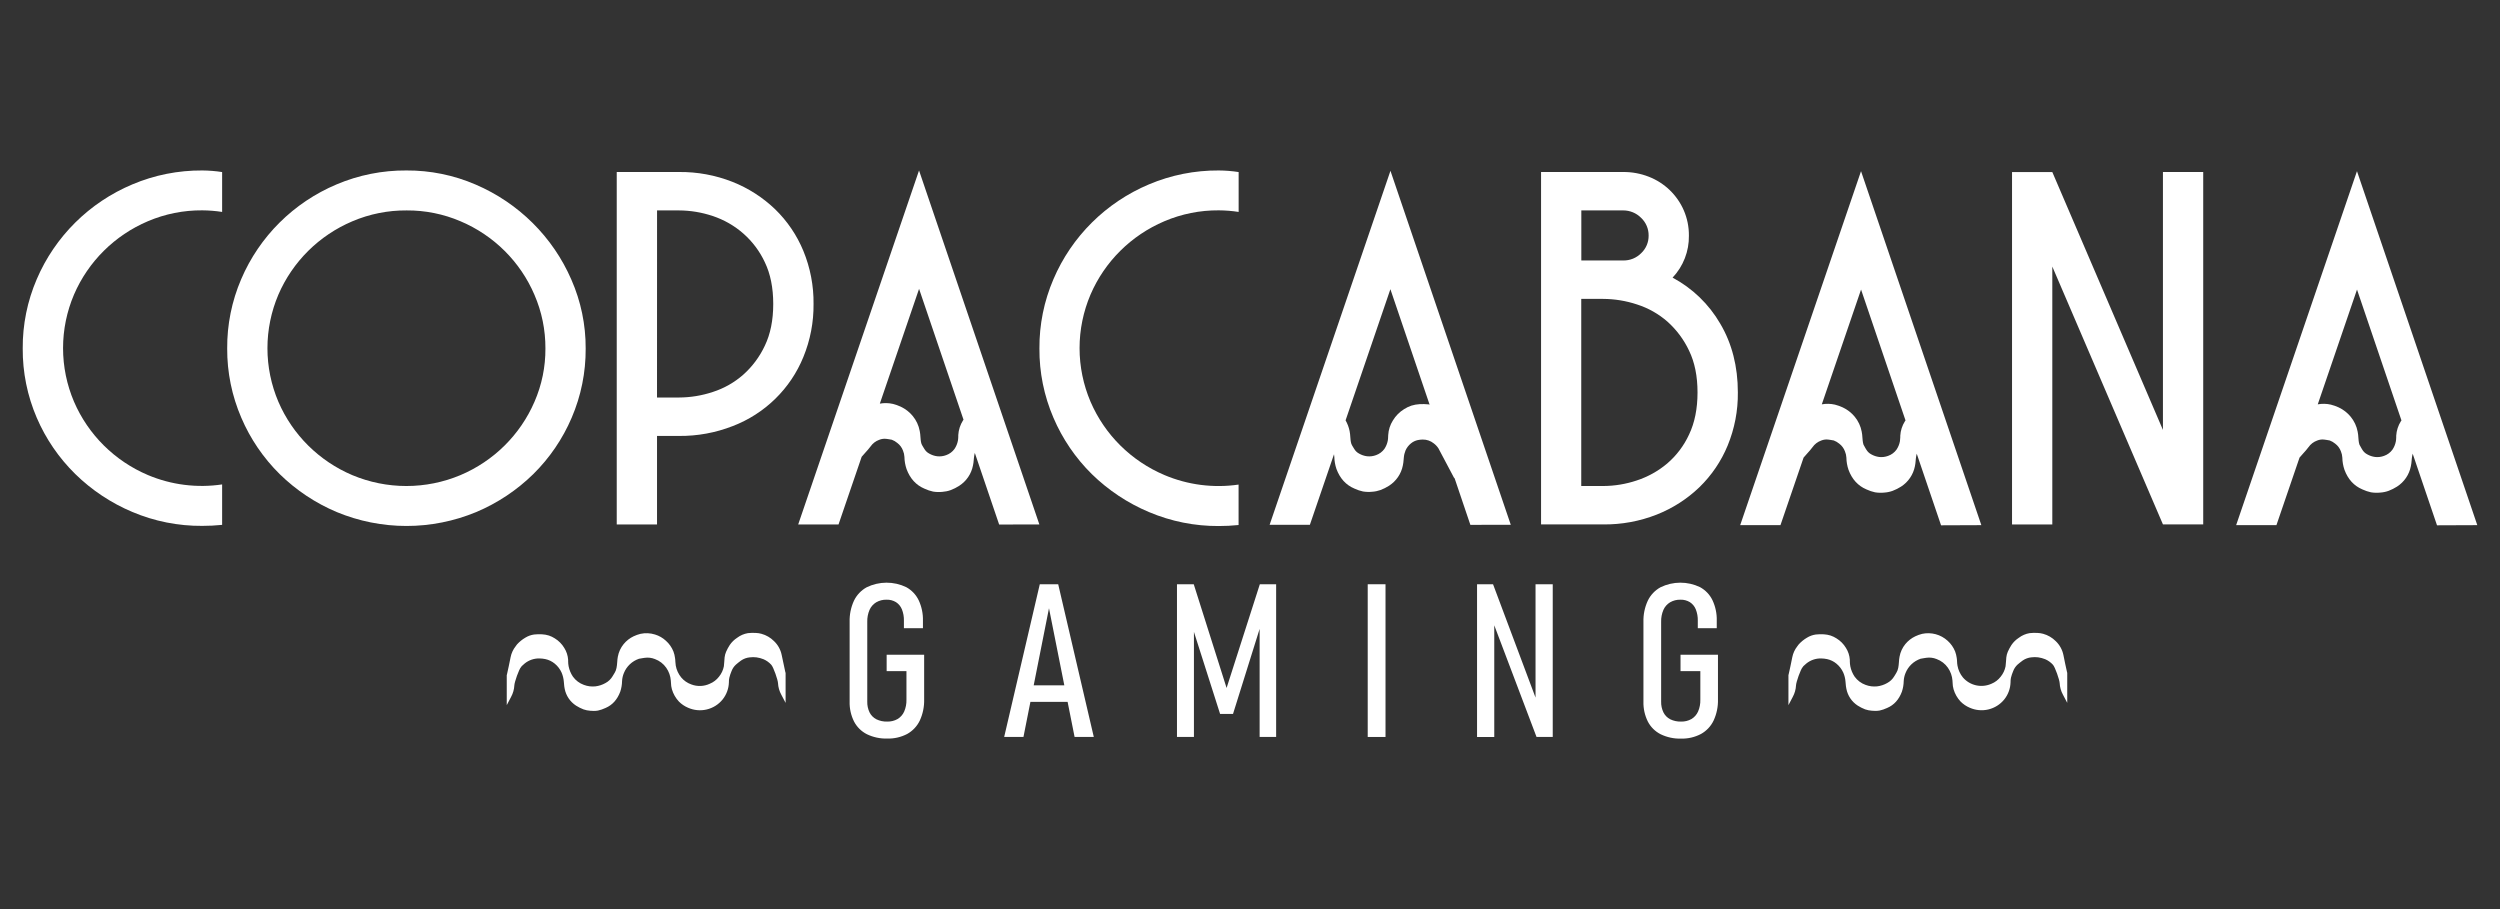
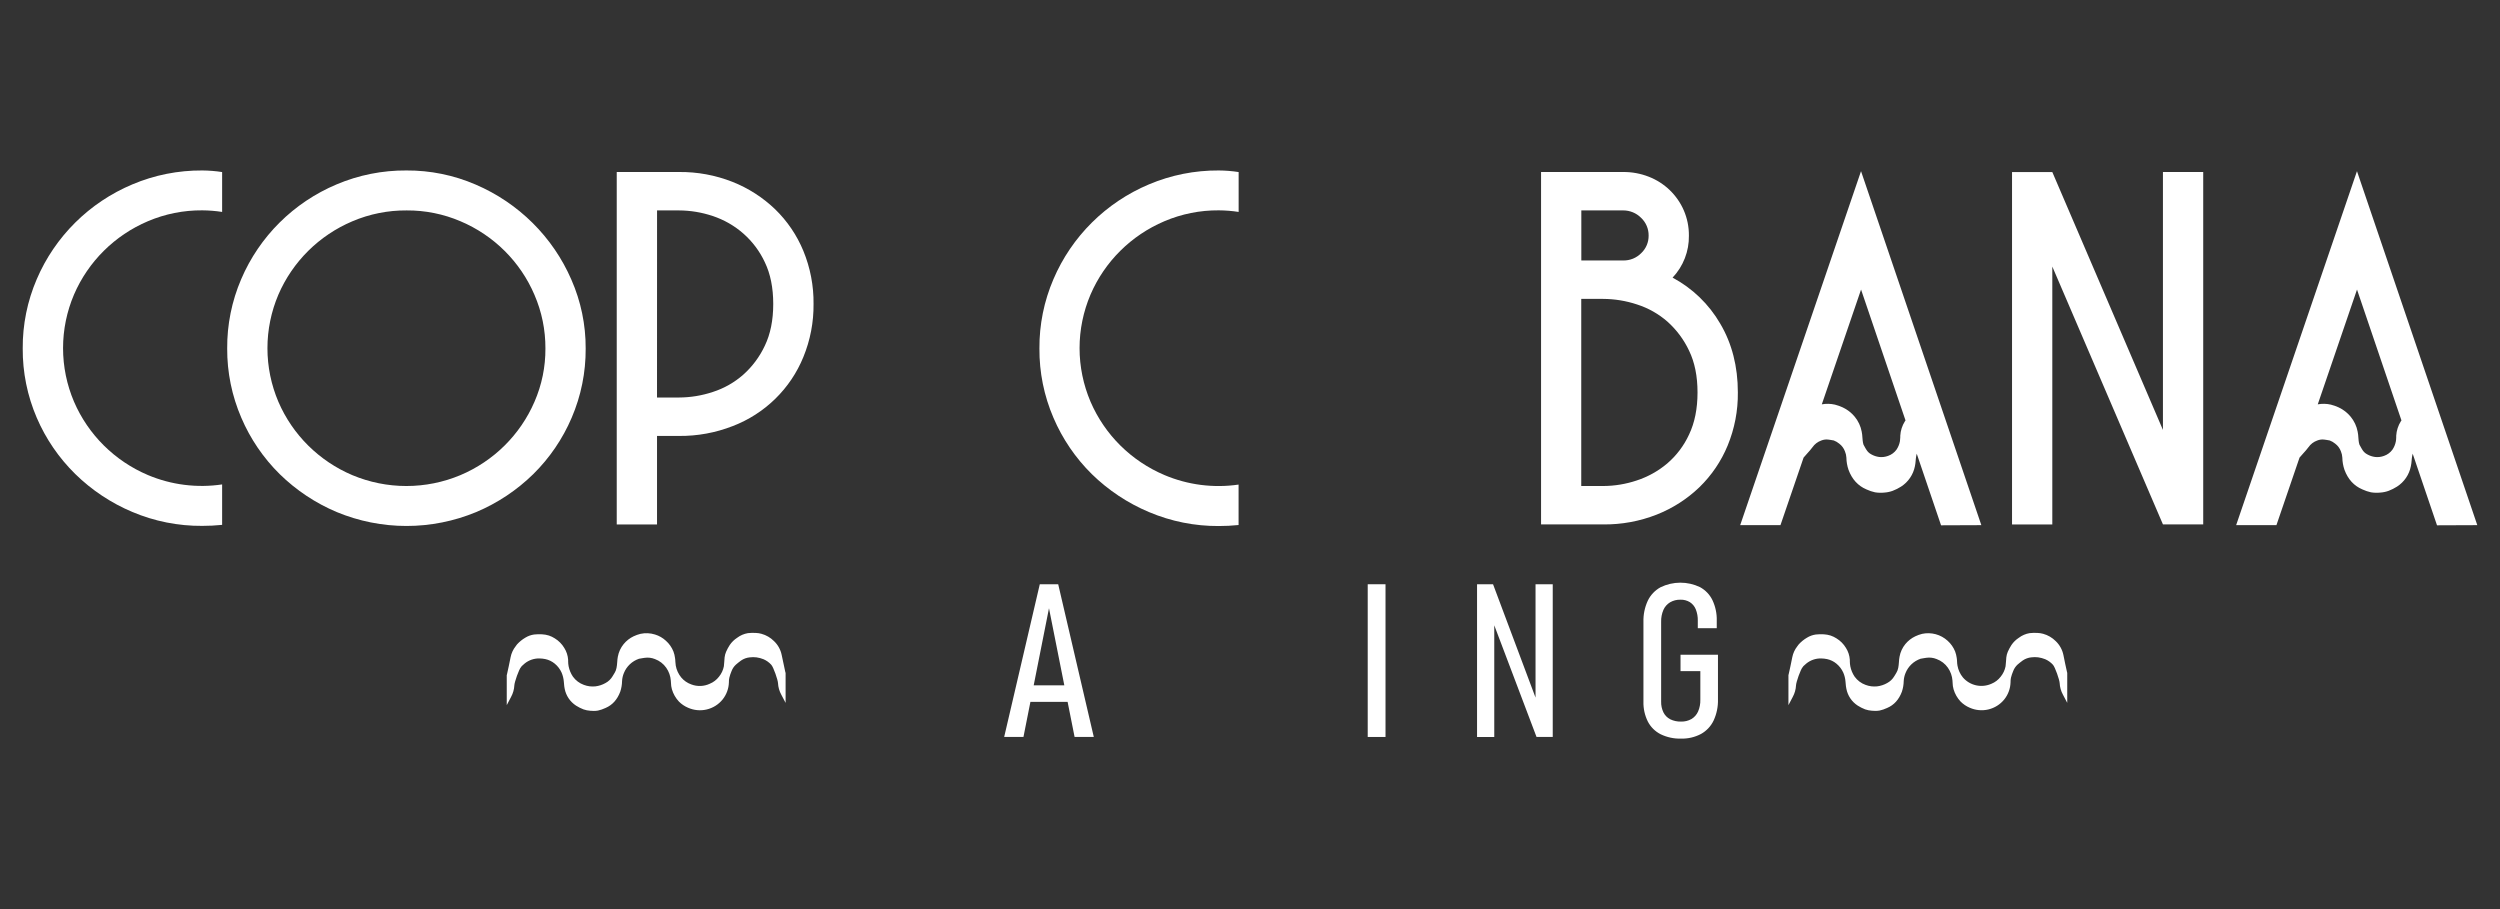
<svg xmlns="http://www.w3.org/2000/svg" width="220" height="80" viewBox="0 0 220 80" fill="none">
  <rect x="0" y="0" width="220" height="80" fill="#333333" stroke="none" />
-   <path d="M81.325 57.619V61.54C81.342 62.183 81.212 62.822 80.943 63.407C80.705 63.907 80.315 64.321 79.829 64.591C79.288 64.872 78.682 65.011 78.071 64.993C77.452 65.01 76.838 64.878 76.281 64.609C75.797 64.362 75.403 63.971 75.154 63.491C74.883 62.945 74.75 62.342 74.767 61.734V54.724C74.749 54.082 74.88 53.445 75.149 52.861C75.389 52.363 75.778 51.951 76.264 51.682C76.805 51.417 77.4 51.278 78.003 51.275C78.607 51.273 79.203 51.407 79.746 51.668C80.222 51.928 80.605 52.329 80.841 52.815C81.106 53.38 81.235 53.999 81.219 54.622V55.279H79.544V54.622C79.554 54.28 79.493 53.938 79.367 53.619C79.263 53.363 79.083 53.143 78.85 52.991C78.599 52.839 78.309 52.763 78.015 52.773C77.695 52.764 77.379 52.845 77.102 53.005C76.844 53.162 76.641 53.394 76.519 53.67C76.377 54.003 76.309 54.363 76.319 54.724V61.742C76.31 62.071 76.38 62.398 76.523 62.695C76.653 62.953 76.862 63.164 77.121 63.297C77.416 63.44 77.743 63.51 78.071 63.499C78.392 63.509 78.71 63.431 78.989 63.273C79.245 63.118 79.447 62.889 79.567 62.617C79.709 62.288 79.778 61.933 79.768 61.576V59.062H78.025V57.619H81.325Z" fill="white" />
  <path d="M91.501 51.414H93.122L96.254 64.853H94.564L92.311 53.526L90.064 64.853H88.367L91.501 51.414ZM90.242 60.309H94.558V61.762H90.242V60.309Z" fill="white" />
-   <path d="M110.865 51.414H112.3V64.853H110.847V54.364L110.968 54.956L108.506 62.825H107.368L104.918 55.142L105.066 54.366V64.853H103.574V51.414H105.05L107.94 60.541L110.865 51.414Z" fill="white" />
  <path d="M121.925 64.853H120.359V51.414H121.925V64.853Z" fill="white" />
  <path d="M129.98 51.414H131.388L135.388 62.085L135.127 62.325V51.414H136.641V64.853H135.215L131.235 54.339L131.495 54.099V64.855H129.98V51.414Z" fill="white" />
  <path d="M151.181 57.619V61.54C151.199 62.183 151.068 62.822 150.798 63.407C150.56 63.907 150.171 64.321 149.684 64.591C149.144 64.875 148.538 65.015 147.927 64.998C147.308 65.015 146.694 64.883 146.137 64.614C145.653 64.368 145.258 63.977 145.01 63.497C144.739 62.951 144.606 62.348 144.623 61.739V54.724C144.605 54.082 144.736 53.445 145.006 52.861C145.245 52.363 145.635 51.951 146.12 51.682C146.661 51.417 147.256 51.278 147.859 51.275C148.462 51.273 149.058 51.407 149.601 51.668C150.078 51.928 150.461 52.329 150.697 52.815C150.962 53.38 151.092 53.999 151.074 54.622V55.279H149.406V54.622C149.415 54.28 149.355 53.938 149.228 53.619C149.125 53.362 148.944 53.143 148.711 52.991C148.46 52.839 148.17 52.763 147.876 52.773C147.556 52.765 147.24 52.845 146.964 53.005C146.705 53.162 146.502 53.394 146.38 53.67C146.238 54.003 146.17 54.363 146.18 54.724V61.742C146.171 62.071 146.241 62.398 146.385 62.695C146.514 62.953 146.724 63.164 146.982 63.297C147.277 63.44 147.604 63.509 147.932 63.499C148.254 63.51 148.572 63.431 148.851 63.273C149.107 63.118 149.308 62.889 149.43 62.617C149.572 62.288 149.64 61.933 149.63 61.576V59.062H147.886V57.619H151.181Z" fill="white" />
  <path d="M17.798 15.001C18.383 15.005 18.968 15.051 19.547 15.141V18.65C18.968 18.56 18.383 18.514 17.798 18.51C16.155 18.498 14.528 18.823 13.019 19.466C10.094 20.707 7.765 23.018 6.514 25.919C5.877 27.412 5.549 29.015 5.549 30.636C5.549 32.256 5.877 33.86 6.514 35.352C7.764 38.254 10.094 40.565 13.019 41.805C15.076 42.672 17.336 42.958 19.547 42.629V46.188C19.248 46.217 18.955 46.24 18.672 46.255C18.389 46.27 18.096 46.277 17.798 46.277C15.686 46.292 13.593 45.875 11.65 45.054C9.778 44.266 8.074 43.134 6.627 41.717C5.182 40.299 4.03 38.616 3.234 36.762C2.406 34.835 1.986 32.759 2 30.665C1.986 28.57 2.406 26.495 3.234 24.569C4.842 20.81 7.86 17.818 11.65 16.225C13.593 15.403 15.686 14.987 17.798 15.001Z" fill="white" />
  <path d="M35.766 15.001C37.861 14.989 39.936 15.412 41.857 16.242C45.638 17.862 48.652 20.855 50.28 24.608C51.12 26.518 51.549 28.581 51.539 30.665C51.554 32.759 51.134 34.835 50.307 36.762C49.515 38.617 48.367 40.303 46.927 41.724C45.482 43.14 43.779 44.273 41.909 45.061C39.965 45.868 37.879 46.285 35.772 46.285C33.664 46.285 31.578 45.868 29.634 45.061C27.764 44.273 26.061 43.14 24.616 41.724C23.176 40.303 22.028 38.617 21.236 36.762C20.405 34.835 19.982 32.76 19.993 30.665C19.978 28.57 20.397 26.496 21.224 24.569C22.826 20.811 25.838 17.819 29.624 16.225C31.565 15.403 33.656 14.986 35.766 15.001ZM35.788 18.517C34.146 18.505 32.519 18.83 31.01 19.473C28.083 20.712 25.751 23.024 24.499 25.926C23.863 27.419 23.535 29.023 23.535 30.643C23.535 32.263 23.863 33.867 24.499 35.359C25.749 38.261 28.079 40.572 31.004 41.812C32.509 42.443 34.126 42.769 35.76 42.769C37.394 42.769 39.011 42.443 40.516 41.812C43.445 40.574 45.78 38.263 47.033 35.359C47.679 33.878 48.007 32.279 47.997 30.665C48.005 29.043 47.677 27.437 47.033 25.947C45.791 23.035 43.459 20.714 40.528 19.473C39.031 18.832 37.417 18.507 35.787 18.517H35.788Z" fill="white" />
  <path d="M54.273 15.136H59.746C61.358 15.118 62.959 15.413 64.457 16.003C65.851 16.555 67.124 17.371 68.203 18.406C69.278 19.448 70.126 20.697 70.695 22.077C71.305 23.559 71.61 25.148 71.592 26.749C71.609 28.35 71.304 29.939 70.695 31.422C70.132 32.802 69.291 34.053 68.222 35.097C67.154 36.142 65.88 36.958 64.481 37.495C62.974 38.084 61.367 38.379 59.748 38.363H57.818V46.15H54.273V15.136ZM57.817 34.981H59.746C60.761 34.977 61.768 34.812 62.73 34.492C63.715 34.175 64.624 33.66 65.399 32.979C66.203 32.263 66.852 31.392 67.306 30.42C67.799 29.396 68.045 28.172 68.045 26.749C68.045 25.326 67.799 24.102 67.306 23.078C66.861 22.123 66.224 21.269 65.433 20.569C64.642 19.869 63.715 19.337 62.708 19.006C61.755 18.686 60.756 18.521 59.75 18.517H57.821L57.817 34.981Z" fill="white" />
  <path d="M107.251 15.001C107.837 15.005 108.422 15.051 109 15.141V18.65C108.422 18.56 107.837 18.514 107.251 18.51C105.609 18.498 103.982 18.823 102.473 19.466C99.547 20.706 97.217 23.017 95.967 25.919C95.331 27.412 95.002 29.015 95.002 30.636C95.002 32.256 95.331 33.86 95.967 35.352C97.216 38.254 99.547 40.566 102.473 41.805C104.527 42.676 106.784 42.966 108.995 42.643V46.202C108.696 46.231 108.405 46.253 108.12 46.269C107.838 46.283 107.544 46.291 107.246 46.291C105.136 46.302 103.047 45.883 101.108 45.061C99.235 44.273 97.531 43.141 96.083 41.724C94.642 40.303 93.495 38.617 92.703 36.762C91.874 34.835 91.454 32.759 91.469 30.665C91.455 28.57 91.875 26.495 92.703 24.569C94.307 20.811 97.321 17.819 101.108 16.225C103.05 15.404 105.141 14.987 107.251 15.001Z" fill="white" />
  <path d="M135.613 15.136H142.837C143.612 15.129 144.381 15.271 145.101 15.555C145.785 15.822 146.409 16.222 146.937 16.73C147.464 17.238 147.885 17.844 148.175 18.515C148.478 19.217 148.631 19.974 148.623 20.738C148.645 22.107 148.13 23.431 147.188 24.432C148.939 25.369 150.391 26.772 151.382 28.483C152.415 30.234 152.931 32.252 152.931 34.535C152.949 36.137 152.644 37.725 152.034 39.208C151.466 40.587 150.618 41.837 149.544 42.879C148.465 43.914 147.193 44.73 145.798 45.282C144.3 45.872 142.7 46.167 141.087 46.149H135.613V15.136ZM142.837 22.922C143.132 22.928 143.426 22.874 143.7 22.763C143.973 22.652 144.221 22.486 144.428 22.276C144.637 22.078 144.802 21.839 144.914 21.575C145.026 21.311 145.082 21.026 145.079 20.74C145.084 20.445 145.027 20.151 144.911 19.879C144.796 19.607 144.624 19.362 144.407 19.16C144.201 18.954 143.957 18.792 143.687 18.681C143.417 18.571 143.128 18.514 142.837 18.516H139.157V22.922H142.837ZM139.15 42.769H141.079C142.085 42.765 143.084 42.6 144.036 42.28C145.017 41.958 145.925 41.452 146.712 40.789C147.534 40.084 148.192 39.211 148.642 38.23C149.135 37.192 149.382 35.961 149.382 34.537C149.383 33.113 149.136 31.889 148.642 30.866C148.187 29.895 147.54 29.024 146.739 28.307C145.961 27.625 145.05 27.11 144.063 26.794C143.101 26.474 142.094 26.308 141.079 26.303H139.15V42.769Z" fill="white" />
  <path d="M193.883 15.136V46.147H190.339L180.603 23.457V46.151H177.059V15.14H180.603L190.339 37.834V15.136H193.883Z" fill="white" />
-   <path d="M91.463 46.15L80.875 15L70.242 46.15H73.791L75.826 40.198C75.947 40.059 76.076 39.912 76.163 39.816C76.321 39.649 76.469 39.473 76.608 39.29C76.794 39.021 77.06 38.816 77.37 38.705C77.576 38.619 77.803 38.591 78.025 38.623C78.089 38.634 78.156 38.642 78.222 38.652C78.316 38.666 78.406 38.678 78.48 38.697C78.654 38.762 78.816 38.856 78.958 38.976C79.19 39.149 79.366 39.385 79.464 39.655C79.537 39.829 79.579 40.015 79.589 40.204C79.596 40.57 79.659 40.934 79.778 41.281C80.085 42.111 80.612 42.688 81.343 42.998L81.371 43.01C81.606 43.12 81.853 43.203 82.107 43.259C82.376 43.303 82.65 43.311 82.921 43.284C83.173 43.267 83.422 43.216 83.659 43.13C83.92 43.031 84.17 42.906 84.404 42.756C84.718 42.554 84.988 42.292 85.197 41.985C85.406 41.677 85.55 41.331 85.621 40.967C85.658 40.795 85.681 40.621 85.692 40.446C85.692 40.388 85.701 40.332 85.709 40.275C85.722 40.134 85.748 39.993 85.784 39.856L87.925 46.159L91.463 46.15ZM84.74 37.004C84.497 37.389 84.356 37.828 84.328 38.282V38.422C84.327 38.539 84.317 38.656 84.297 38.772C84.249 39.035 84.146 39.285 83.996 39.507C83.813 39.759 83.557 39.949 83.262 40.053C83.012 40.147 82.743 40.181 82.476 40.152C82.228 40.121 81.989 40.041 81.772 39.916C81.59 39.82 81.44 39.675 81.338 39.497L81.262 39.373C81.198 39.275 81.141 39.172 81.092 39.065C81.056 38.953 81.033 38.837 81.022 38.719C81.01 38.634 81.006 38.548 81 38.463C80.992 38.283 80.971 38.104 80.936 37.927C80.846 37.44 80.633 36.984 80.316 36.601C80.032 36.258 79.674 35.98 79.27 35.79C79.047 35.686 78.815 35.604 78.577 35.544C78.198 35.458 77.806 35.449 77.425 35.52L80.878 25.418L84.79 36.937C84.776 36.956 84.755 36.978 84.74 37.004Z" fill="white" />
  <path d="M174.358 46.213L163.77 15.063L153.137 46.213H156.681L158.716 40.268C158.838 40.129 158.965 39.989 159.052 39.886C159.211 39.717 159.361 39.539 159.5 39.355C159.686 39.086 159.953 38.881 160.262 38.769C160.468 38.683 160.694 38.654 160.916 38.687L161.113 38.716C161.209 38.73 161.299 38.743 161.372 38.761C161.546 38.827 161.708 38.921 161.851 39.04C162.082 39.213 162.257 39.449 162.355 39.719C162.428 39.893 162.471 40.078 162.482 40.267C162.488 40.634 162.551 40.998 162.669 41.345C162.977 42.174 163.504 42.752 164.234 43.062L164.263 43.075C164.499 43.184 164.746 43.268 165 43.323C165.269 43.367 165.543 43.376 165.814 43.348C166.065 43.332 166.313 43.28 166.55 43.195C166.812 43.096 167.062 42.97 167.297 42.82C167.609 42.619 167.878 42.357 168.086 42.05C168.295 41.743 168.439 41.398 168.511 41.035C168.547 40.863 168.57 40.689 168.581 40.514C168.581 40.457 168.591 40.4 168.597 40.344C168.611 40.202 168.637 40.062 168.673 39.925L170.813 46.227L174.358 46.213ZM167.635 37.067C167.392 37.452 167.25 37.891 167.224 38.345V38.484C167.222 38.602 167.212 38.719 167.193 38.835C167.144 39.098 167.042 39.348 166.891 39.57C166.708 39.822 166.452 40.013 166.156 40.116C165.906 40.21 165.636 40.244 165.37 40.215C165.122 40.183 164.883 40.103 164.666 39.979C164.485 39.883 164.334 39.737 164.232 39.56C164.207 39.518 164.183 39.478 164.156 39.436C164.093 39.337 164.036 39.235 163.987 39.128C163.952 39.015 163.928 38.899 163.917 38.781C163.906 38.697 163.9 38.611 163.894 38.526C163.887 38.346 163.866 38.167 163.831 37.99C163.741 37.503 163.527 37.047 163.21 36.664C162.926 36.321 162.569 36.044 162.165 35.853C161.942 35.749 161.709 35.667 161.471 35.607C161.093 35.521 160.701 35.512 160.32 35.582L163.773 25.481L167.686 37C167.667 37.019 167.649 37.041 167.635 37.067Z" fill="white" />
  <path d="M218.002 46.213L207.414 15.063L196.781 46.213H200.326L202.359 40.268C202.482 40.129 202.608 39.989 202.696 39.886C202.855 39.717 203.005 39.54 203.144 39.355C203.33 39.086 203.596 38.881 203.906 38.769C204.112 38.683 204.339 38.654 204.56 38.687C204.625 38.698 204.691 38.707 204.756 38.716C204.852 38.73 204.942 38.743 205.015 38.761C205.19 38.827 205.352 38.921 205.494 39.04C205.725 39.213 205.901 39.449 206 39.719C206.072 39.894 206.115 40.079 206.125 40.267C206.131 40.634 206.195 40.998 206.314 41.345C206.621 42.174 207.148 42.752 207.878 43.062L207.907 43.075C208.142 43.184 208.389 43.268 208.643 43.323C208.912 43.367 209.186 43.376 209.457 43.348C209.709 43.332 209.957 43.28 210.194 43.195C210.455 43.096 210.705 42.97 210.94 42.82C211.253 42.619 211.521 42.357 211.73 42.05C211.938 41.743 212.083 41.398 212.154 41.035C212.191 40.864 212.214 40.689 212.225 40.514C212.225 40.457 212.234 40.4 212.24 40.344C212.255 40.202 212.28 40.062 212.316 39.925L214.457 46.227L218.002 46.213ZM211.278 37.067C211.036 37.452 210.894 37.891 210.867 38.345V38.484C210.866 38.602 210.856 38.719 210.836 38.835C210.787 39.098 210.685 39.348 210.535 39.57C210.351 39.822 210.095 40.013 209.799 40.116C209.549 40.21 209.281 40.244 209.015 40.215C208.767 40.184 208.528 40.103 208.311 39.979C208.129 39.883 207.978 39.738 207.876 39.56C207.852 39.518 207.826 39.478 207.801 39.436C207.737 39.338 207.68 39.235 207.631 39.128C207.595 39.015 207.571 38.899 207.56 38.781C207.549 38.697 207.543 38.611 207.538 38.526C207.53 38.346 207.509 38.167 207.474 37.99C207.384 37.503 207.17 37.047 206.853 36.664C206.57 36.321 206.213 36.043 205.808 35.853C205.585 35.749 205.353 35.667 205.114 35.607C204.736 35.521 204.345 35.512 203.963 35.582L207.417 25.481L211.329 37C211.311 37.019 211.294 37.041 211.278 37.067Z" fill="white" />
-   <path d="M132.948 46.181L122.36 15.031L111.727 46.181H115.27L117.393 39.975C117.407 40.047 117.416 40.12 117.42 40.194C117.427 40.56 117.49 40.924 117.608 41.271C117.917 42.101 118.443 42.678 119.173 42.988L119.201 43C119.437 43.11 119.684 43.194 119.938 43.249C120.207 43.293 120.48 43.302 120.752 43.274C121.004 43.258 121.252 43.206 121.49 43.121C121.75 43.022 122 42.896 122.235 42.746C122.547 42.545 122.815 42.284 123.024 41.979C123.233 41.673 123.378 41.329 123.45 40.967C123.485 40.795 123.509 40.621 123.52 40.446C123.52 40.388 123.529 40.331 123.536 40.275C123.551 40.058 123.602 39.845 123.685 39.644C123.79 39.405 123.951 39.194 124.153 39.028C124.329 38.879 124.539 38.776 124.765 38.727C124.905 38.699 125.046 38.683 125.188 38.68C125.547 38.673 125.896 38.793 126.174 39.019C126.337 39.142 126.478 39.293 126.588 39.465C126.604 39.491 126.618 39.518 126.63 39.546L127.983 42.099V42.02L129.392 46.187L132.948 46.181ZM125.703 35.584C125.445 35.557 125.184 35.551 124.925 35.566C124.68 35.579 124.438 35.623 124.205 35.695C123.982 35.77 123.769 35.871 123.571 35.998C123.161 36.248 122.819 36.593 122.573 37.004C122.33 37.389 122.189 37.828 122.163 38.282L122.156 38.422C122.155 38.539 122.145 38.656 122.126 38.772C122.076 39.035 121.974 39.285 121.825 39.507C121.641 39.758 121.385 39.949 121.09 40.053C120.839 40.147 120.57 40.181 120.304 40.152C120.056 40.121 119.816 40.041 119.6 39.916C119.418 39.82 119.268 39.675 119.166 39.497L119.09 39.373C119.025 39.275 118.969 39.172 118.921 39.066C118.885 38.952 118.862 38.836 118.85 38.718C118.839 38.634 118.834 38.547 118.828 38.462C118.82 38.282 118.798 38.104 118.764 37.927C118.697 37.599 118.578 37.283 118.411 36.991L122.354 25.449L125.805 35.608C125.774 35.597 125.74 35.589 125.703 35.584Z" fill="white" />
  <path d="M181.906 59.18C181.867 59.041 181.624 57.879 181.581 57.644C181.485 57.175 181.247 56.745 180.898 56.414C180.594 56.11 180.214 55.889 179.798 55.775C179.638 55.73 179.474 55.705 179.309 55.699C179.074 55.684 178.839 55.69 178.605 55.716C178.26 55.774 177.935 55.915 177.657 56.125C177.4 56.292 177.179 56.507 177.008 56.76C176.886 56.949 176.779 57.147 176.687 57.352C176.619 57.51 176.575 57.678 176.556 57.849C176.54 57.971 176.533 58.094 176.528 58.217C176.522 58.357 176.51 58.497 176.49 58.636C176.423 58.974 176.273 59.291 176.053 59.558C175.845 59.827 175.569 60.038 175.253 60.168C174.83 60.359 174.356 60.409 173.903 60.31C173.449 60.211 173.04 59.968 172.738 59.618C172.49 59.317 172.325 58.958 172.258 58.575C172.237 58.458 172.225 58.339 172.221 58.219C172.221 58.113 172.207 58.007 172.193 57.902C172.167 57.708 172.12 57.517 172.052 57.332C171.907 56.97 171.68 56.646 171.389 56.385C171.091 56.114 170.733 55.917 170.343 55.811C169.953 55.706 169.543 55.694 169.148 55.779C168.941 55.831 168.739 55.903 168.547 55.994C168.208 56.155 167.909 56.389 167.672 56.677C167.41 56.998 167.234 57.379 167.161 57.785C167.131 57.938 167.114 58.093 167.107 58.249C167.1 58.345 167.095 58.443 167.081 58.538C167.067 58.697 167.033 58.853 166.979 59.003C166.921 59.136 166.853 59.263 166.774 59.384L166.7 59.503C166.551 59.759 166.332 59.969 166.069 60.109C165.797 60.264 165.496 60.362 165.185 60.4C164.842 60.436 164.495 60.392 164.172 60.27C163.785 60.132 163.449 59.88 163.209 59.548C163.021 59.272 162.891 58.96 162.827 58.633C162.801 58.488 162.787 58.342 162.785 58.196V58.066C162.761 57.693 162.644 57.333 162.444 57.017C162.239 56.675 161.954 56.387 161.612 56.178C161.448 56.073 161.272 55.988 161.088 55.926C160.894 55.866 160.693 55.83 160.49 55.819C160.258 55.806 160.026 55.811 159.795 55.836C159.518 55.874 159.252 55.969 159.015 56.116C158.744 56.275 158.499 56.474 158.288 56.706C158.243 56.757 158.203 56.811 158.167 56.868C157.944 57.151 157.791 57.482 157.721 57.834C157.677 58.059 157.439 59.219 157.395 59.37L157.383 59.398V62.052L157.759 61.336C157.933 61.018 158.033 60.666 158.05 60.305C158.06 60.039 158.447 58.898 158.646 58.694L158.701 58.619C158.782 58.536 158.868 58.459 158.959 58.388C159.325 58.091 159.786 57.932 160.26 57.943C160.434 57.946 160.608 57.965 160.778 58C161.083 58.065 161.367 58.203 161.606 58.401C161.867 58.616 162.075 58.888 162.212 59.196C162.318 59.444 162.383 59.709 162.403 59.978C162.41 60.039 162.416 60.101 162.42 60.162C162.43 60.314 162.45 60.465 162.481 60.614C162.539 60.914 162.657 61.2 162.828 61.454C162.999 61.708 163.22 61.925 163.478 62.093C163.684 62.224 163.903 62.335 164.131 62.423C164.325 62.49 164.527 62.531 164.731 62.544C164.829 62.551 164.933 62.558 165.041 62.558C165.165 62.559 165.29 62.548 165.412 62.526C165.631 62.477 165.844 62.404 166.047 62.309L166.075 62.297C166.675 62.043 167.11 61.559 167.368 60.864C167.468 60.564 167.521 60.252 167.527 59.936C167.539 59.692 167.593 59.452 167.686 59.227C167.803 58.935 167.982 58.671 168.211 58.454C168.44 58.237 168.714 58.072 169.013 57.969C169.115 57.946 169.218 57.927 169.323 57.915L169.504 57.887C169.814 57.84 170.131 57.878 170.421 57.996C170.824 58.144 171.171 58.41 171.415 58.76C171.649 59.096 171.788 59.487 171.818 59.894C171.818 59.956 171.827 60.019 171.829 60.08C171.832 60.275 171.86 60.468 171.913 60.655C172.031 61.059 172.243 61.429 172.532 61.737C172.761 61.967 173.033 62.151 173.334 62.279C173.85 62.509 174.429 62.562 174.979 62.431C175.529 62.299 176.02 61.99 176.374 61.552C176.718 61.123 176.912 60.595 176.928 60.046V60.026C176.926 59.897 176.938 59.768 176.964 59.641C177.014 59.439 177.081 59.242 177.163 59.05C177.245 58.834 177.376 58.639 177.547 58.482C177.688 58.362 177.842 58.236 177.999 58.124C178.226 57.968 178.489 57.871 178.764 57.845C178.961 57.821 179.161 57.821 179.358 57.845C179.57 57.875 179.778 57.93 179.977 58.01C180.234 58.121 180.465 58.286 180.653 58.493C180.851 58.699 181.238 59.84 181.25 60.105C181.267 60.466 181.367 60.818 181.541 61.135L181.917 61.851V59.197L181.906 59.18Z" fill="white" />
  <path d="M69.116 59.18C69.078 59.041 68.834 57.879 68.79 57.644C68.696 57.174 68.458 56.745 68.109 56.414C67.805 56.11 67.425 55.889 67.009 55.775C66.85 55.73 66.685 55.705 66.52 55.699C66.285 55.684 66.05 55.69 65.816 55.716C65.471 55.774 65.146 55.914 64.868 56.125C64.611 56.292 64.39 56.507 64.218 56.76C64.096 56.949 63.989 57.147 63.898 57.352C63.83 57.51 63.785 57.678 63.765 57.849C63.751 57.971 63.744 58.094 63.737 58.217C63.733 58.357 63.721 58.497 63.701 58.636C63.634 58.974 63.484 59.291 63.264 59.558C63.056 59.827 62.78 60.038 62.464 60.168C62.211 60.288 61.935 60.354 61.654 60.365C61.374 60.375 61.094 60.329 60.832 60.228C60.488 60.107 60.183 59.896 59.949 59.618C59.702 59.316 59.536 58.958 59.467 58.575C59.447 58.458 59.435 58.339 59.431 58.219C59.431 58.113 59.418 58.007 59.402 57.902C59.379 57.707 59.331 57.516 59.262 57.332C59.118 56.97 58.891 56.645 58.598 56.385C58.325 56.132 57.997 55.944 57.639 55.836C57.225 55.706 56.783 55.686 56.359 55.779C56.151 55.831 55.95 55.903 55.756 55.994C55.418 56.155 55.12 56.389 54.883 56.677C54.621 56.998 54.445 57.379 54.37 57.785C54.341 57.938 54.323 58.093 54.317 58.249C54.317 58.345 54.304 58.443 54.291 58.538C54.276 58.696 54.242 58.852 54.19 59.003C54.133 59.136 54.063 59.264 53.983 59.384L53.911 59.503C53.761 59.76 53.543 59.97 53.279 60.109C53.007 60.264 52.706 60.363 52.395 60.4C52.052 60.436 51.705 60.392 51.383 60.27C50.996 60.132 50.66 59.88 50.42 59.548C50.232 59.272 50.102 58.96 50.038 58.633C50.011 58.489 49.997 58.342 49.996 58.196V58.066C49.973 57.693 49.855 57.333 49.655 57.017C49.451 56.675 49.166 56.387 48.825 56.178C48.661 56.073 48.485 55.988 48.301 55.926C48.106 55.866 47.905 55.83 47.702 55.819C47.47 55.806 47.237 55.811 47.006 55.836C46.73 55.874 46.464 55.969 46.227 56.116C45.956 56.275 45.711 56.474 45.499 56.706C45.455 56.757 45.415 56.811 45.38 56.868C45.156 57.15 45.002 57.481 44.933 57.834C44.888 58.059 44.652 59.219 44.608 59.37L44.594 59.398V62.052L44.971 61.336C45.145 61.018 45.245 60.666 45.263 60.305C45.273 60.039 45.66 58.898 45.858 58.694L45.913 58.619C45.994 58.536 46.08 58.459 46.171 58.388C46.538 58.091 46.999 57.933 47.472 57.943C47.647 57.946 47.82 57.965 47.991 58C48.295 58.066 48.579 58.203 48.819 58.401C49.08 58.616 49.287 58.888 49.424 59.196C49.529 59.445 49.594 59.709 49.616 59.978C49.616 60.039 49.627 60.101 49.633 60.162C49.642 60.314 49.662 60.465 49.692 60.614C49.75 60.915 49.869 61.201 50.041 61.456C50.213 61.71 50.435 61.928 50.693 62.096C50.899 62.227 51.118 62.338 51.347 62.425C51.54 62.493 51.741 62.534 51.945 62.547C52.044 62.554 52.148 62.561 52.257 62.561C52.381 62.562 52.505 62.551 52.627 62.529C52.846 62.48 53.058 62.407 53.261 62.312L53.29 62.3C53.889 62.045 54.324 61.562 54.583 60.866C54.683 60.567 54.736 60.254 54.741 59.939C54.754 59.695 54.808 59.455 54.901 59.229C55.018 58.937 55.197 58.674 55.426 58.457C55.655 58.24 55.929 58.075 56.228 57.972C56.33 57.948 56.434 57.93 56.538 57.918L56.72 57.89C57.029 57.843 57.346 57.881 57.636 57.999C58.039 58.146 58.385 58.413 58.629 58.763C58.863 59.098 59.003 59.49 59.033 59.897C59.033 59.959 59.042 60.021 59.045 60.083C59.047 60.277 59.075 60.471 59.128 60.658C59.246 61.062 59.458 61.432 59.746 61.739C59.976 61.97 60.248 62.154 60.549 62.281C61.065 62.511 61.644 62.565 62.194 62.433C62.745 62.302 63.235 61.993 63.589 61.555C63.933 61.125 64.127 60.597 64.143 60.049V60.028C64.141 59.899 64.153 59.77 64.18 59.644C64.23 59.442 64.296 59.245 64.378 59.053C64.459 58.836 64.591 58.642 64.763 58.485C64.903 58.365 65.057 58.239 65.213 58.127C65.44 57.971 65.703 57.874 65.978 57.848C66.176 57.823 66.376 57.823 66.574 57.848C66.785 57.877 66.993 57.933 67.191 58.013C67.448 58.124 67.679 58.289 67.868 58.496C68.067 58.701 68.454 59.843 68.464 60.108C68.482 60.469 68.582 60.821 68.757 61.137L69.133 61.854V59.2L69.116 59.18Z" fill="white" />
</svg>